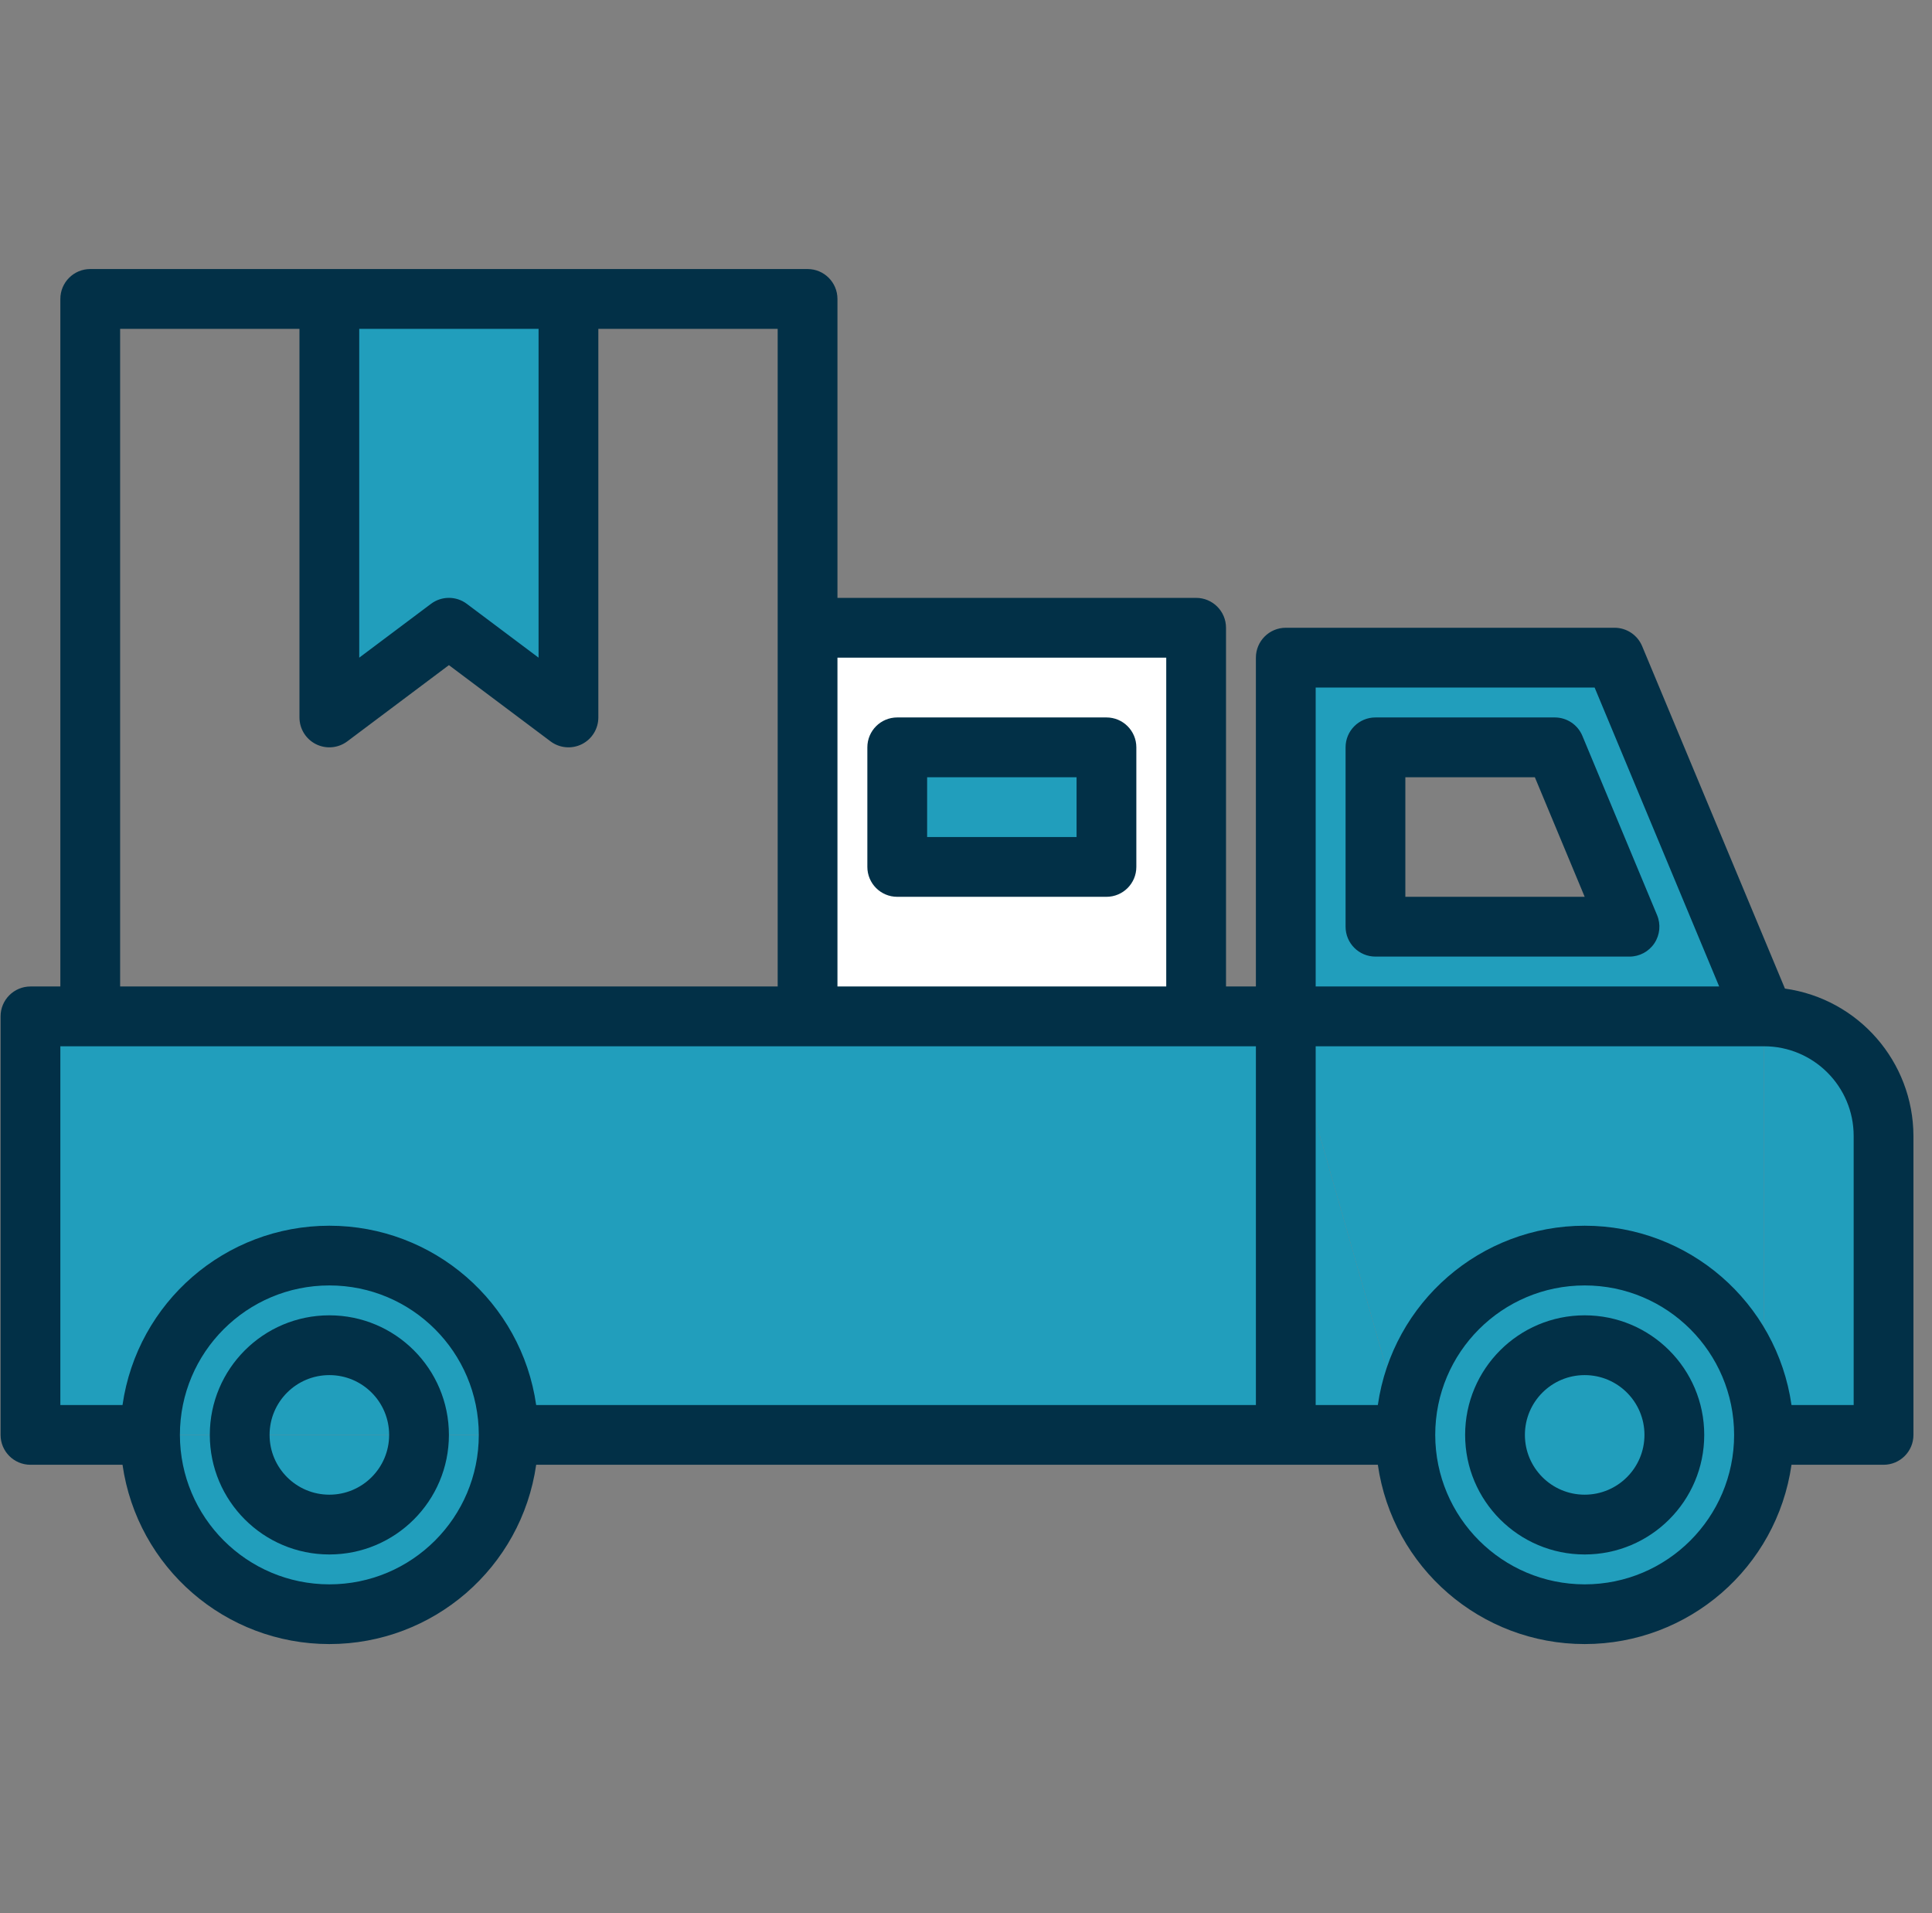
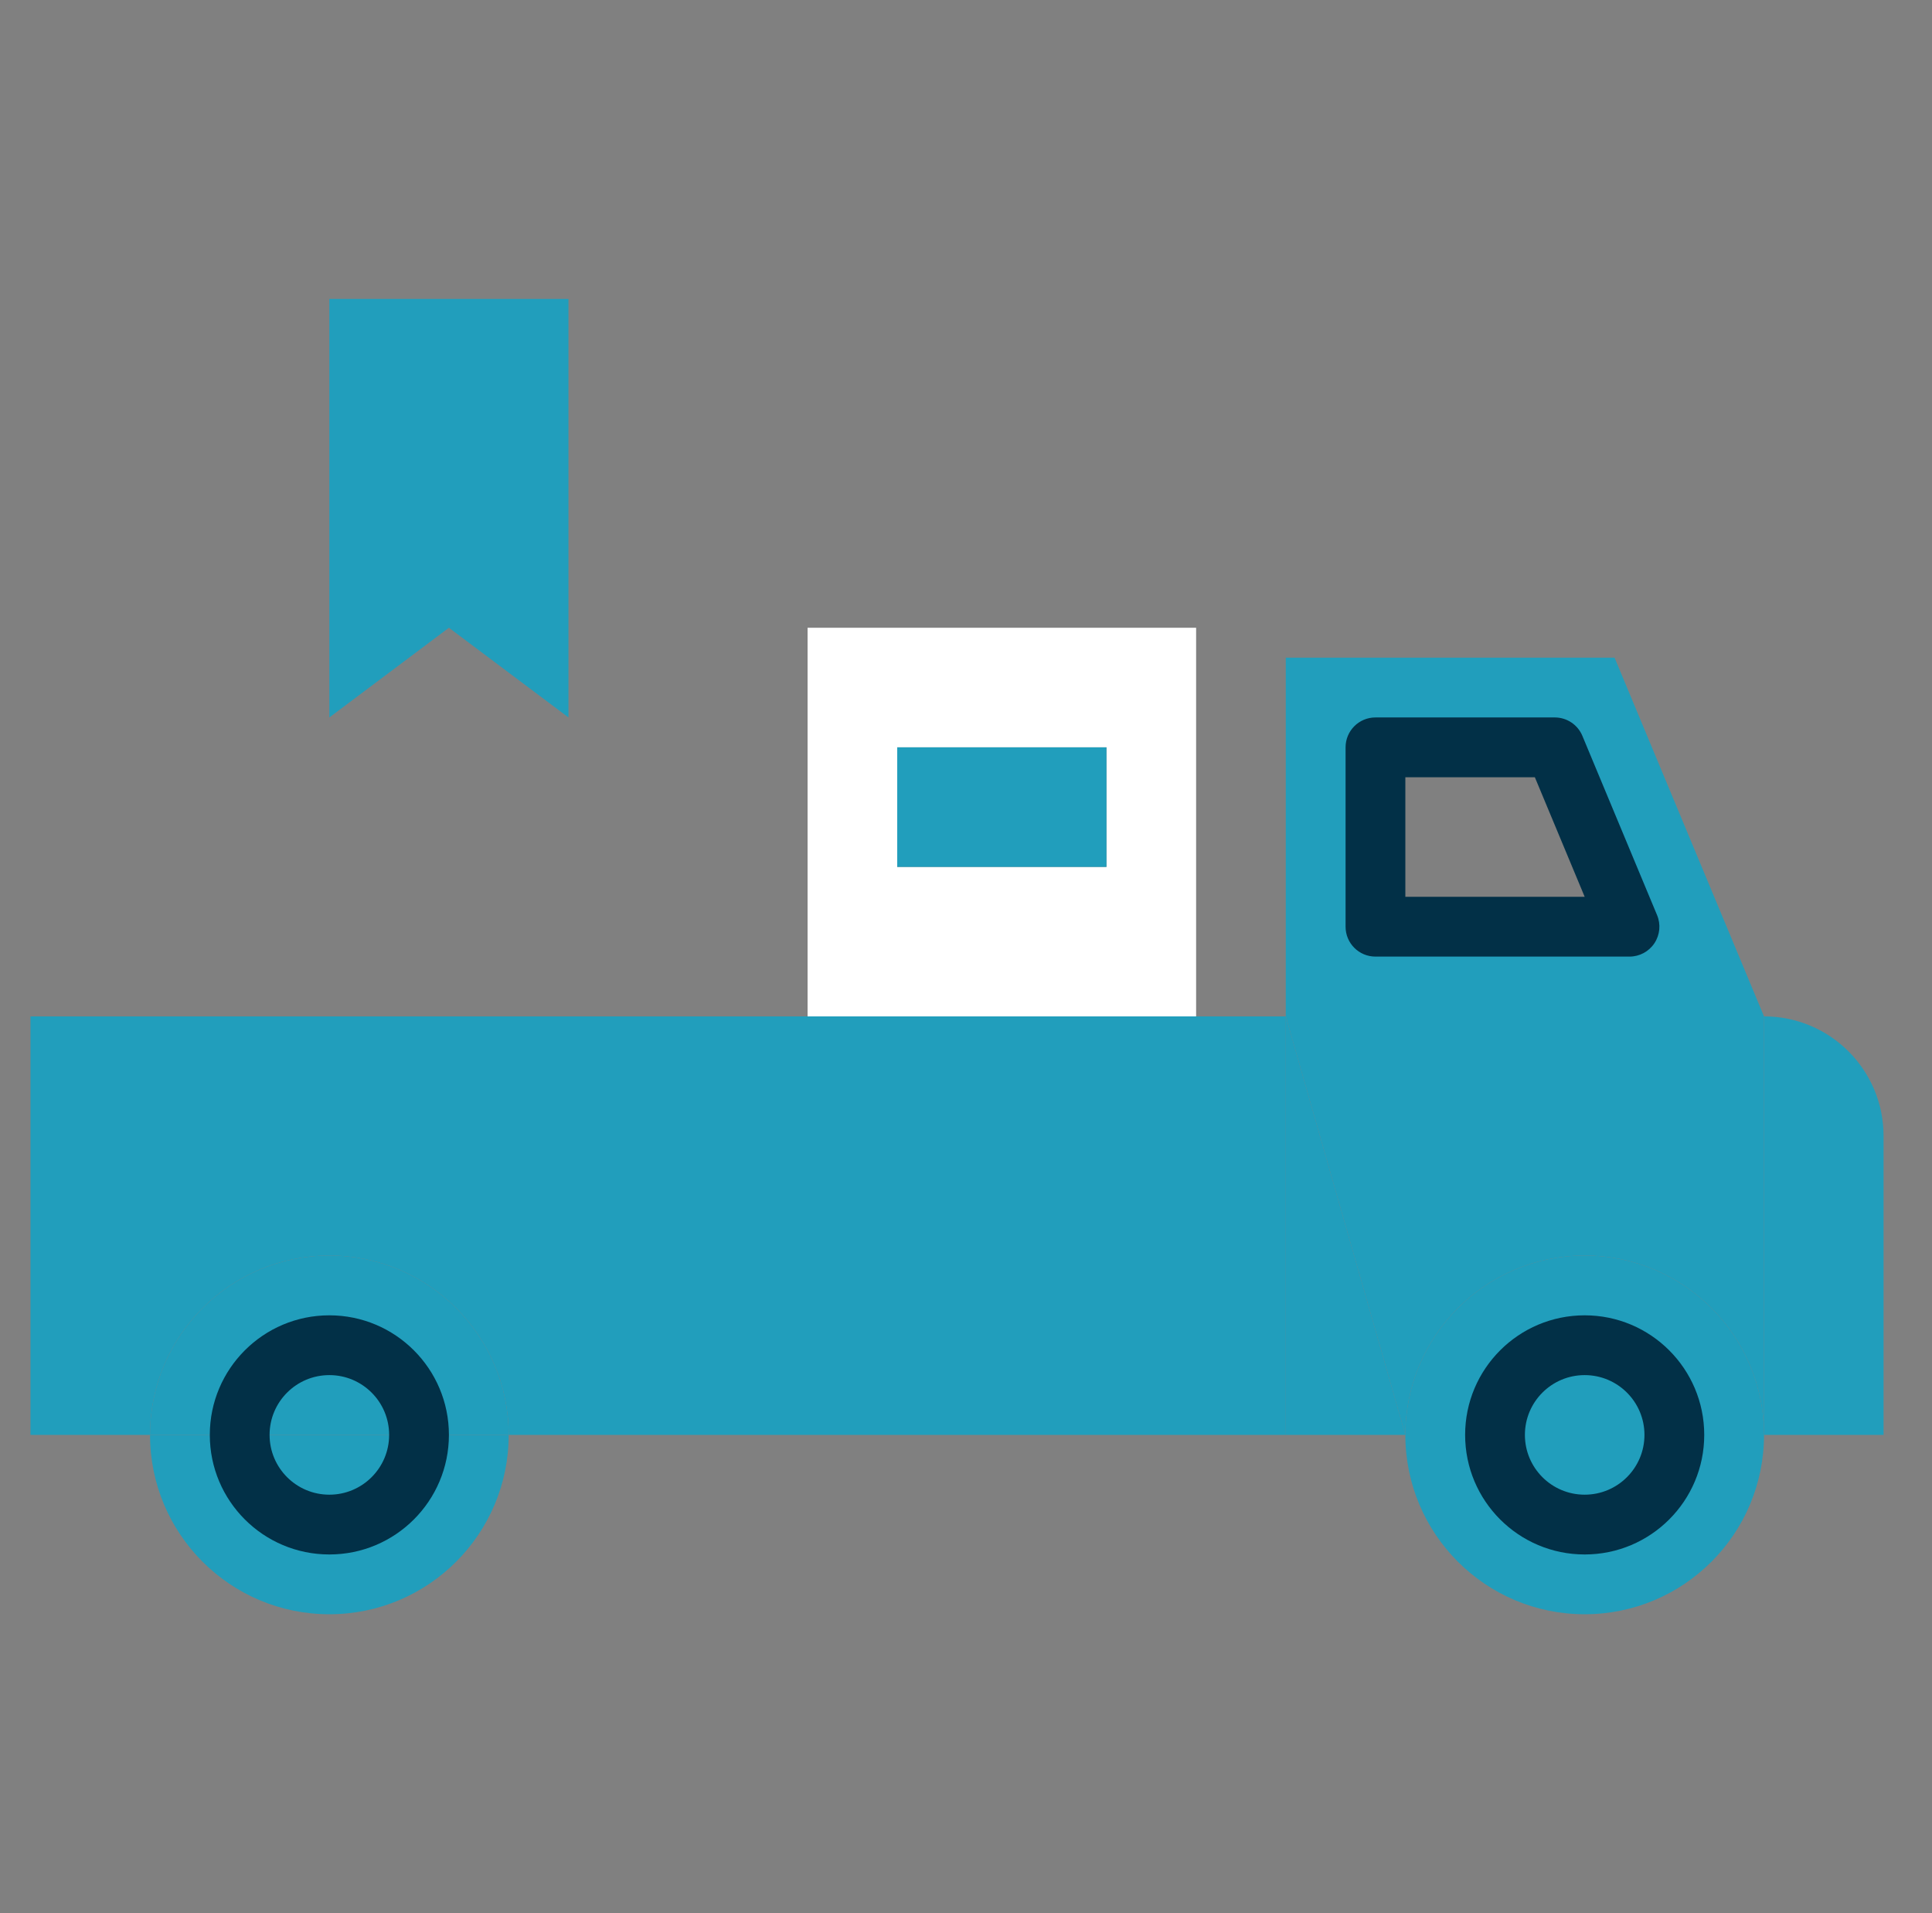
<svg xmlns="http://www.w3.org/2000/svg" width="101" height="100" viewBox="0 0 101 100" fill="none">
  <rect x="0" y="0" width="101" height="100" fill="#808080" stroke="none" />
  <g clip-path="url(#clip0)">
    <path d="M17.218 79.688C14.629 79.688 12.53 77.589 12.53 75H21.905C21.905 77.589 19.806 79.688 17.218 79.688Z" fill="#219ebc" />
    <path d="M82.843 65.625C77.665 65.625 73.468 69.823 73.468 75L67.218 53.125H92.218V75C92.218 69.823 88.02 65.625 82.843 65.625Z" fill="#219ebc" />
    <path d="M12.53 75C12.53 77.589 14.629 79.688 17.218 79.688C19.806 79.688 21.905 77.589 21.905 75H26.593C26.593 80.177 22.395 84.375 17.218 84.375C12.04 84.375 7.843 80.177 7.843 75H12.53Z" fill="#219ebc" />
    <path d="M82.843 65.625C88.02 65.625 92.218 69.823 92.218 75C92.218 80.177 88.02 84.375 82.843 84.375C77.665 84.375 73.468 80.177 73.468 75C73.468 69.823 77.665 65.625 82.843 65.625ZM82.843 79.688C85.431 79.688 87.53 77.589 87.53 75C87.53 72.411 85.431 70.312 82.843 70.312C80.254 70.312 78.155 72.411 78.155 75C78.155 77.589 80.254 79.688 82.843 79.688Z" fill="#219ebc" />
    <path d="M78.155 75C78.155 77.589 80.254 79.688 82.843 79.688C85.431 79.688 87.53 77.589 87.53 75C87.53 72.411 85.431 70.312 82.843 70.312C80.254 70.312 78.155 72.411 78.155 75Z" fill="#219ebc" />
    <path d="M67.218 55V75H26.593C26.593 69.823 22.395 65.625 17.218 65.625C12.04 65.625 7.843 69.823 7.843 75H1.593V53.125H67.218V55Z" fill="#219ebc" />
    <path d="M17.218 65.625C22.395 65.625 26.593 69.823 26.593 75H21.905C21.905 72.411 19.806 70.312 17.218 70.312C14.629 70.312 12.53 72.411 12.53 75H7.843C7.843 69.823 12.04 65.625 17.218 65.625Z" fill="#219ebc" />
    <path d="M17.218 70.312C19.806 70.312 21.905 72.411 21.905 75H12.53C12.53 72.411 14.629 70.312 17.218 70.312Z" fill="#219ebc" />
    <path d="M67.218 58.75V53.125L73.468 75H67.218V58.75Z" fill="#219ebc" />
    <path d="M92.218 53.125C95.669 53.125 98.468 55.923 98.468 59.375V75H92.218V53.125Z" fill="#219ebc" />
    <path d="M67.218 53.125V34.375H84.405L92.218 53.125H67.218ZM71.905 48.438H85.186L81.28 39.062H71.905V48.438Z" fill="#219ebc" />
    <path d="M23.468 32.812L17.218 37.5V15.625H29.718V37.5L23.468 32.812Z" fill="#219ebc" />
    <path d="M42.218 32.812H62.53V53.125H42.218V32.812ZM46.905 45.312H57.843V39.062H46.905V45.312Z" fill="white" />
    <path d="M57.843 39.062H46.905V45.312H57.843V39.062Z" fill="#219ebc" />
    <path d="M17.218 68.75C20.669 68.75 23.468 71.549 23.468 75C23.468 78.451 20.669 81.25 17.218 81.25C13.766 81.25 10.968 78.451 10.968 75C10.968 71.549 13.766 68.75 17.218 68.75ZM17.218 78.125C18.944 78.125 20.343 76.726 20.343 75C20.343 73.274 18.944 71.875 17.218 71.875C15.492 71.875 14.093 73.274 14.093 75C14.093 76.726 15.492 78.125 17.218 78.125Z" fill="#023047" />
    <path d="M82.843 68.75C86.294 68.75 89.093 71.549 89.093 75C89.093 78.451 86.294 81.25 82.843 81.25C79.391 81.25 76.593 78.451 76.593 75C76.593 71.549 79.391 68.75 82.843 68.75ZM82.843 78.125C84.569 78.125 85.968 76.726 85.968 75C85.968 73.274 84.569 71.875 82.843 71.875C81.117 71.875 79.718 73.274 79.718 75C79.718 76.726 81.117 78.125 82.843 78.125Z" fill="#023047" />
-     <path d="M1.593 51.562H3.155V15.625C3.155 14.762 3.855 14.062 4.718 14.062H42.218C43.081 14.062 43.78 14.762 43.78 15.625V31.25H62.53C63.393 31.25 64.093 31.95 64.093 32.812V51.562H65.655V34.375C65.655 33.512 66.355 32.812 67.218 32.812H84.405C85.036 32.812 85.605 33.192 85.847 33.774L93.312 51.672C97.156 52.21 100.019 55.493 100.03 59.375V75C100.03 75.863 99.331 76.562 98.468 76.562H93.655C92.883 81.941 88.276 85.933 82.843 85.933C77.41 85.933 72.802 81.941 72.03 76.562H28.03C27.258 81.941 22.651 85.933 17.218 85.933C11.785 85.933 7.177 81.941 6.405 76.562H1.593C0.73 76.562 0.03 75.863 0.03 75V53.125C0.03 52.262 0.73 51.562 1.593 51.562ZM18.78 17.188V34.375L22.53 31.563C23.085 31.145 23.85 31.145 24.405 31.563L28.155 34.375V17.188H18.78ZM40.655 17.188H31.28V37.5C31.28 38.092 30.946 38.633 30.417 38.898C29.887 39.162 29.254 39.105 28.78 38.75L23.468 34.766L18.155 38.75C17.682 39.105 17.048 39.162 16.519 38.898C15.989 38.633 15.655 38.092 15.655 37.5V17.188H6.28V51.562H40.655V17.188ZM60.968 34.375H43.78V51.562H60.968V34.375ZM83.363 35.938H68.78V51.562H89.874L83.363 35.938ZM96.905 59.375C96.905 56.786 94.806 54.688 92.218 54.688H68.78V73.438H72.03C72.802 68.059 77.41 64.067 82.843 64.067C88.276 64.067 92.883 68.059 93.655 73.438H96.905V59.375ZM82.843 82.812C87.157 82.812 90.655 79.314 90.655 75C90.655 70.686 87.157 67.188 82.843 67.188C78.528 67.188 75.03 70.686 75.03 75C75.036 79.313 78.53 82.807 82.843 82.812ZM17.218 82.812C21.532 82.812 25.03 79.314 25.03 75C25.03 70.686 21.532 67.188 17.218 67.188C12.903 67.188 9.405 70.686 9.405 75C9.411 79.313 12.905 82.807 17.218 82.812ZM3.155 73.438H6.405C7.177 68.059 11.785 64.067 17.218 64.067C22.651 64.067 27.258 68.059 28.03 73.438H65.655V54.688H3.155V73.438Z" fill="#023047" />
    <path d="M71.905 37.5H81.28C81.911 37.5 82.48 37.879 82.722 38.461L86.629 47.836C86.83 48.319 86.776 48.869 86.487 49.304C86.197 49.739 85.709 50 85.186 50H71.905C71.042 50 70.343 49.3 70.343 48.438V39.062C70.343 38.2 71.042 37.5 71.905 37.5ZM73.468 46.875H82.843L80.238 40.625H73.468V46.875Z" fill="#023047" />
-     <path d="M46.905 37.5H57.843C58.706 37.5 59.405 38.2 59.405 39.062V45.312C59.405 46.175 58.706 46.875 57.843 46.875H46.905C46.042 46.875 45.343 46.175 45.343 45.312V39.062C45.343 38.2 46.042 37.5 46.905 37.5ZM48.468 43.75H56.28V40.625H48.468V43.75Z" fill="#023047" />
  </g>
  <defs>
    <clipPath id="clip0">
      <rect width="100" height="100" fill="white" transform="matrix(-1 0 0 1 100.03 0)" />
    </clipPath>
  </defs>
</svg>